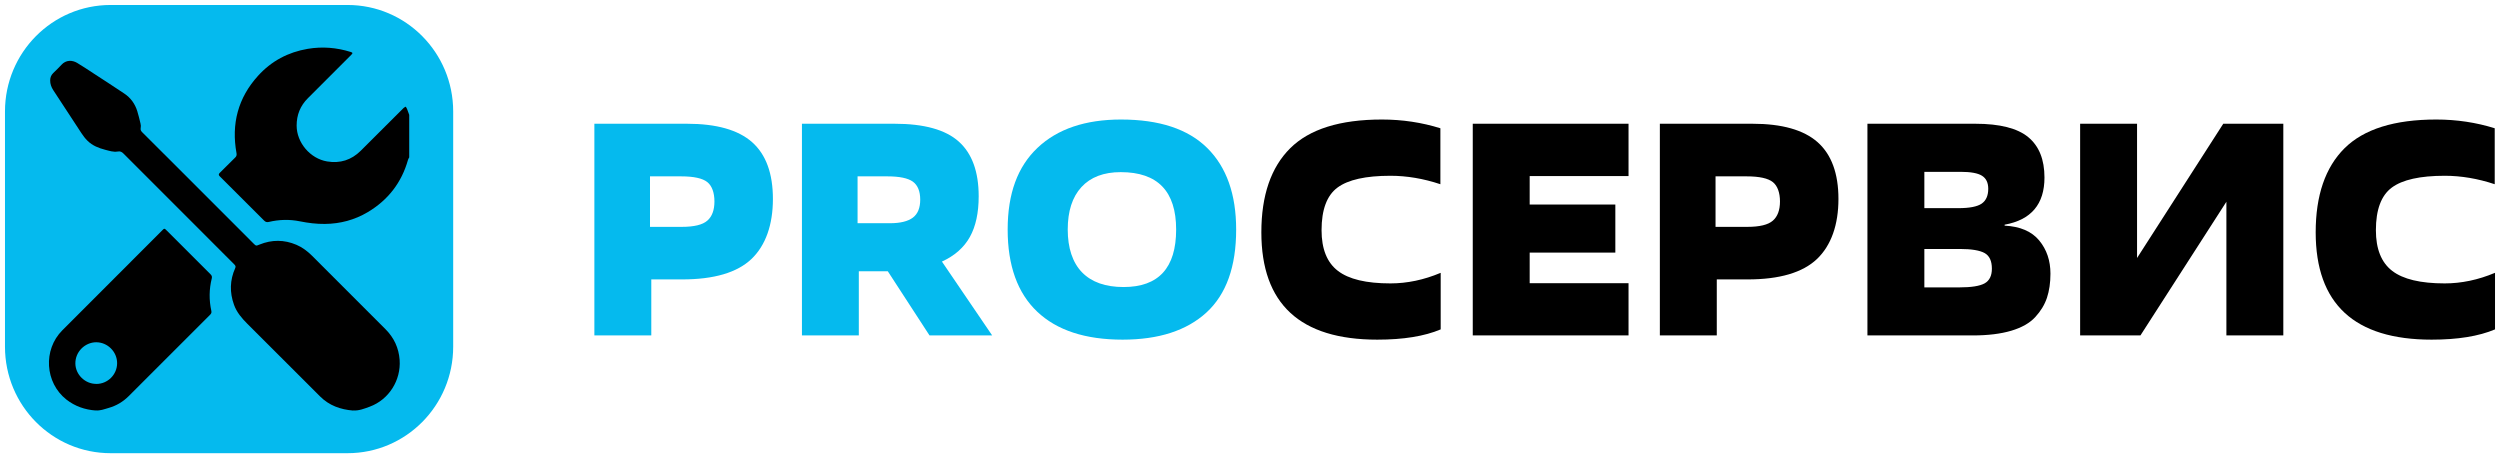
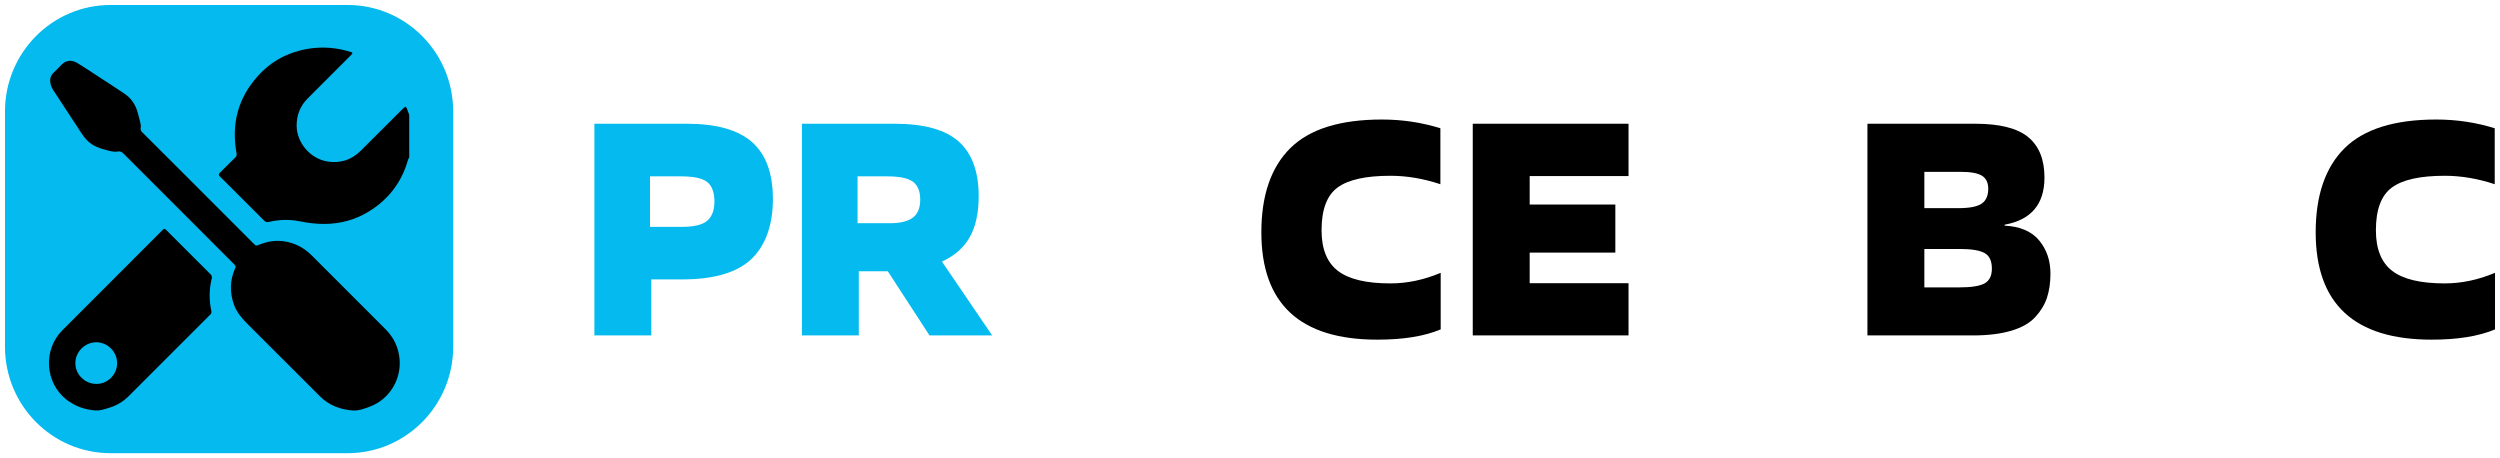
<svg xmlns="http://www.w3.org/2000/svg" viewBox="5252.6 4440.2 502 92">
  <path fill="#05BAEE" stroke="none" fill-opacity="1" stroke-width="1" stroke-opacity="1" font-size-adjust="none" id="tSvg68c44c9c71" title="Path 2" d="M 5383.38 4496.318 C 5383.38 4500.063 5383.38 4503.808 5383.38 4507.554 C 5379.57 4507.554 5375.76 4507.554 5371.95 4507.554 C 5371.95 4493.385 5371.95 4479.216 5371.95 4465.048 C 5378.15 4465.048 5384.35 4465.048 5390.55 4465.048 C 5396.48 4465.048 5400.83 4466.284 5403.62 4468.746 C 5406.41 4471.219 5407.8 4475.023 5407.8 4480.158 C 5407.8 4485.294 5406.36 4489.475 5403.49 4492.207 C 5400.61 4494.94 5395.97 4496.306 5389.56 4496.306 C 5387.497 4496.306 5385.433 4496.306 5383.37 4496.306C 5383.373 4496.31 5383.377 4496.314 5383.38 4496.318Z M 5383.12 4475.612 C 5383.12 4478.993 5383.12 4482.373 5383.12 4485.753 C 5385.25 4485.753 5387.38 4485.753 5389.51 4485.753 C 5391.97 4485.753 5393.68 4485.341 5394.63 4484.505 C 5395.58 4483.68 5396.06 4482.385 5396.06 4480.653 C 5396.06 4478.922 5395.58 4477.532 5394.63 4476.766 C 5393.68 4476.001 5391.92 4475.612 5389.36 4475.612C 5387.28 4475.612 5385.2 4475.612 5383.12 4475.612Z" />
  <path fill="#05BAEE" stroke="none" fill-opacity="1" stroke-width="1" stroke-opacity="1" font-size-adjust="none" id="tSvg5d20e20eb3" title="Path 3" d="M 5413.63 4507.554 C 5413.63 4493.385 5413.63 4479.216 5413.63 4465.048 C 5419.83 4465.048 5426.03 4465.048 5432.23 4465.048 C 5438.16 4465.048 5442.45 4466.237 5445.12 4468.628 C 5447.79 4471.019 5449.12 4474.682 5449.12 4479.617 C 5449.12 4482.938 5448.53 4485.659 5447.35 4487.779 C 5446.17 4489.899 5444.3 4491.548 5441.74 4492.725 C 5445.1 4497.664 5448.46 4502.603 5451.82 4507.542 C 5447.627 4507.542 5443.433 4507.542 5439.24 4507.542 C 5436.45 4503.251 5433.66 4498.96 5430.87 4494.669 C 5428.93 4494.669 5426.99 4494.669 5425.05 4494.669 C 5425.05 4498.96 5425.05 4503.251 5425.05 4507.542 C 5421.24 4507.542 5417.43 4507.542 5413.62 4507.542C 5413.623 4507.546 5413.627 4507.55 5413.63 4507.554Z M 5424.8 4475.612 C 5424.8 4478.749 5424.8 4481.886 5424.8 4485.023 C 5426.967 4485.023 5429.133 4485.023 5431.3 4485.023 C 5433.38 4485.023 5434.91 4484.646 5435.9 4483.904 C 5436.89 4483.162 5437.38 4481.949 5437.38 4480.288 C 5437.38 4478.627 5436.89 4477.391 5435.9 4476.672 C 5434.91 4475.966 5433.2 4475.612 5430.78 4475.612C 5428.787 4475.612 5426.793 4475.612 5424.8 4475.612Z" />
-   <path fill="#05BAEE" stroke="none" fill-opacity="1" stroke-width="1" stroke-opacity="1" font-size-adjust="none" id="tSvg16e53b0e51b" title="Path 4" d="M 5478.02 4508.402 C 5470.54 4508.402 5464.82 4506.529 5460.87 4502.784 C 5456.92 4499.039 5454.94 4493.538 5454.94 4486.295 C 5454.94 4479.052 5456.94 4473.658 5460.94 4469.877 C 5464.94 4466.096 5470.53 4464.2 5477.7 4464.2 C 5485.39 4464.2 5491.17 4466.108 5495.03 4469.936 C 5498.89 4473.764 5500.82 4479.217 5500.82 4486.295 C 5500.82 4493.739 5498.84 4499.286 5494.87 4502.937 C 5490.9 4506.576 5485.28 4508.402 5478.01 4508.402C 5478.013 4508.402 5478.017 4508.402 5478.02 4508.402Z M 5478.22 4497.837 C 5485.25 4497.837 5488.77 4493.986 5488.77 4486.295 C 5488.77 4478.604 5485.06 4474.765 5477.65 4474.765 C 5474.22 4474.765 5471.59 4475.766 5469.75 4477.768 C 5467.91 4479.77 5467 4482.62 5467 4486.295 C 5467 4489.97 5467.96 4492.926 5469.88 4494.893C 5471.8 4496.86 5474.58 4497.837 5478.22 4497.837Z" />
  <path fill="black" stroke="none" fill-opacity="1" stroke-width="1" stroke-opacity="1" font-size-adjust="none" id="tSvgbdefc3dd78" title="Path 5" d="M 5541.89 4494.987 C 5541.89 4498.772 5541.89 4502.556 5541.89 4506.341 C 5538.63 4507.719 5534.39 4508.402 5529.16 4508.402 C 5513.64 4508.402 5505.88 4501.217 5505.88 4486.849 C 5505.88 4479.44 5507.81 4473.811 5511.67 4469.971 C 5515.53 4466.132 5521.67 4464.2 5530.09 4464.2 C 5534.18 4464.2 5538.09 4464.789 5541.83 4465.955 C 5541.83 4469.7 5541.83 4473.446 5541.83 4477.191 C 5538.43 4476.06 5535.09 4475.495 5531.8 4475.495 C 5526.84 4475.495 5523.3 4476.284 5521.17 4477.862 C 5519.04 4479.44 5517.97 4482.291 5517.97 4486.425 C 5517.97 4490.182 5519.06 4492.914 5521.25 4494.587 C 5523.43 4496.271 5526.95 4497.107 5531.8 4497.107 C 5535.16 4497.107 5538.52 4496.4 5541.88 4494.987C 5541.883 4494.987 5541.887 4494.987 5541.89 4494.987Z" />
  <path fill="black" stroke="none" fill-opacity="1" stroke-width="1" stroke-opacity="1" font-size-adjust="none" id="tSvgd6c4f0194a" title="Path 6" d="M 5579.61 4497.048 C 5579.61 4500.55 5579.61 4504.052 5579.61 4507.554 C 5569.183 4507.554 5558.757 4507.554 5548.33 4507.554 C 5548.33 4493.385 5548.33 4479.216 5548.33 4465.048 C 5558.757 4465.048 5569.183 4465.048 5579.61 4465.048 C 5579.61 4468.55 5579.61 4472.051 5579.61 4475.553 C 5572.993 4475.553 5566.377 4475.553 5559.76 4475.553 C 5559.76 4477.457 5559.76 4479.362 5559.76 4481.266 C 5565.493 4481.266 5571.227 4481.266 5576.96 4481.266 C 5576.96 4484.485 5576.96 4487.704 5576.96 4490.923 C 5571.227 4490.923 5565.493 4490.923 5559.76 4490.923 C 5559.76 4492.969 5559.76 4495.014 5559.76 4497.06 C 5566.377 4497.06 5572.993 4497.06 5579.61 4497.06C 5579.61 4497.056 5579.61 4497.052 5579.61 4497.048Z" />
-   <path fill="black" stroke="none" fill-opacity="1" stroke-width="1" stroke-opacity="1" font-size-adjust="none" id="tSvg71a8212d07" title="Path 7" d="M 5597.33 4496.318 C 5597.33 4500.063 5597.33 4503.808 5597.33 4507.554 C 5593.52 4507.554 5589.71 4507.554 5585.9 4507.554 C 5585.9 4493.385 5585.9 4479.216 5585.9 4465.048 C 5592.1 4465.048 5598.3 4465.048 5604.5 4465.048 C 5610.43 4465.048 5614.78 4466.284 5617.57 4468.746 C 5620.36 4471.219 5621.76 4475.023 5621.76 4480.158 C 5621.76 4485.294 5620.32 4489.475 5617.45 4492.207 C 5614.57 4494.94 5609.93 4496.306 5603.52 4496.306 C 5601.457 4496.306 5599.393 4496.306 5597.33 4496.306C 5597.33 4496.31 5597.33 4496.314 5597.33 4496.318Z M 5597.08 4475.612 C 5597.08 4478.993 5597.08 4482.373 5597.08 4485.753 C 5599.21 4485.753 5601.34 4485.753 5603.47 4485.753 C 5605.93 4485.753 5607.64 4485.341 5608.59 4484.505 C 5609.54 4483.68 5610.02 4482.385 5610.02 4480.653 C 5610.02 4478.922 5609.54 4477.532 5608.59 4476.766 C 5607.63 4476.001 5605.88 4475.612 5603.31 4475.612C 5601.233 4475.612 5599.157 4475.612 5597.08 4475.612Z" />
  <path fill="black" stroke="none" fill-opacity="1" stroke-width="1" stroke-opacity="1" font-size-adjust="none" id="tSvg498e421bfb" title="Path 8" d="M 5648.73 4507.554 C 5641.68 4507.554 5634.63 4507.554 5627.58 4507.554 C 5627.58 4493.385 5627.58 4479.216 5627.58 4465.048 C 5634.803 4465.048 5642.027 4465.048 5649.25 4465.048 C 5654.17 4465.048 5657.71 4465.954 5659.88 4467.745 C 5662.05 4469.547 5663.13 4472.244 5663.13 4475.848 C 5663.13 4481.195 5660.46 4484.351 5655.13 4485.317 C 5655.13 4485.38 5655.13 4485.443 5655.13 4485.506 C 5658.25 4485.671 5660.56 4486.66 5662.07 4488.485 C 5663.58 4490.311 5664.33 4492.537 5664.33 4495.163 C 5664.33 4496.989 5664.09 4498.591 5663.63 4499.992 C 5663.16 4501.394 5662.37 4502.689 5661.27 4503.879 C 5660.16 4505.08 5658.55 4505.987 5656.46 4506.611 C 5654.36 4507.236 5651.79 4507.554 5648.74 4507.554C 5648.737 4507.554 5648.733 4507.554 5648.73 4507.554Z M 5639.01 4474.705 C 5639.01 4477.136 5639.01 4479.566 5639.01 4481.996 C 5641.297 4481.996 5643.583 4481.996 5645.87 4481.996 C 5648.09 4481.996 5649.64 4481.69 5650.52 4481.089 C 5651.4 4480.476 5651.84 4479.487 5651.84 4478.109 C 5651.84 4476.896 5651.43 4476.024 5650.59 4475.494 C 5649.76 4474.965 5648.32 4474.705 5646.28 4474.705 C 5643.853 4474.705 5641.427 4474.705 5639 4474.705C 5639.003 4474.705 5639.007 4474.705 5639.01 4474.705Z M 5639.01 4490.193 C 5639.01 4492.765 5639.01 4495.336 5639.01 4497.908 C 5641.35 4497.908 5643.69 4497.908 5646.03 4497.908 C 5648.45 4497.908 5650.15 4497.637 5651.12 4497.095 C 5652.09 4496.541 5652.57 4495.564 5652.57 4494.15 C 5652.57 4492.608 5652.09 4491.571 5651.12 4491.018 C 5650.15 4490.476 5648.49 4490.193 5646.13 4490.193C 5643.757 4490.193 5641.383 4490.193 5639.01 4490.193Z" />
-   <path fill="black" stroke="none" fill-opacity="1" stroke-width="1" stroke-opacity="1" font-size-adjust="none" id="tSvgaeacb7c294" title="Path 9" d="M 5711.09 4465.048 C 5711.09 4479.216 5711.09 4493.385 5711.09 4507.554 C 5707.28 4507.554 5703.47 4507.554 5699.66 4507.554 C 5699.66 4498.606 5699.66 4489.659 5699.66 4480.712 C 5693.907 4489.659 5688.153 4498.606 5682.4 4507.554 C 5678.363 4507.554 5674.327 4507.554 5670.29 4507.554 C 5670.29 4493.385 5670.29 4479.216 5670.29 4465.048 C 5674.1 4465.048 5677.91 4465.048 5681.72 4465.048 C 5681.72 4474.034 5681.72 4483.021 5681.72 4492.007 C 5687.49 4483.021 5693.26 4474.034 5699.03 4465.048C 5703.05 4465.048 5707.07 4465.048 5711.09 4465.048Z" />
  <path fill="black" stroke="none" fill-opacity="1" stroke-width="1" stroke-opacity="1" font-size-adjust="none" id="tSvgef9f6e1666" title="Path 10" d="M 5753.6 4494.987 C 5753.6 4498.772 5753.6 4502.556 5753.6 4506.341 C 5750.34 4507.719 5746.1 4508.402 5740.87 4508.402 C 5725.35 4508.402 5717.59 4501.217 5717.59 4486.849 C 5717.59 4479.44 5719.52 4473.811 5723.38 4469.971 C 5727.25 4466.132 5733.39 4464.2 5741.8 4464.2 C 5745.89 4464.2 5749.81 4464.789 5753.54 4465.955 C 5753.54 4469.7 5753.54 4473.446 5753.54 4477.191 C 5750.14 4476.06 5746.8 4475.495 5743.51 4475.495 C 5738.55 4475.495 5735.01 4476.284 5732.88 4477.862 C 5730.75 4479.44 5729.68 4482.291 5729.68 4486.425 C 5729.68 4490.182 5730.77 4492.914 5732.95 4494.587 C 5735.13 4496.271 5738.65 4497.107 5743.5 4497.107 C 5746.86 4497.107 5750.22 4496.4 5753.58 4494.987C 5753.587 4494.987 5753.593 4494.987 5753.6 4494.987Z" />
  <path fill="#05BAEE" stroke="none" fill-opacity="1" stroke-width="1" stroke-opacity="1" font-size-adjust="none" id="tSvg264c48f1ee" title="Path 11" d="M 5322.392 4441.2 C 5306.531 4441.2 5290.669 4441.2 5274.808 4441.2 C 5263.095 4441.2 5253.6 4450.772 5253.6 4462.58 C 5253.6 4478.327 5253.6 4494.073 5253.6 4509.82 C 5253.6 4521.628 5263.095 4531.2 5274.808 4531.2 C 5290.669 4531.2 5306.531 4531.2 5322.392 4531.2 C 5334.105 4531.2 5343.6 4521.628 5343.6 4509.82 C 5343.6 4494.073 5343.6 4478.327 5343.6 4462.58C 5343.6 4450.772 5334.105 4441.2 5322.392 4441.2Z" />
  <path fill="black" stroke="none" fill-opacity="1" stroke-width="1" stroke-opacity="1" font-size-adjust="none" id="tSvga4e5cb7476" title="Path 12" d="M 5334.772 4471.806 C 5334.692 4471.956 5334.573 4472.106 5334.534 4472.276 C 5333.244 4476.866 5330.526 4480.366 5326.449 4482.796 C 5323.801 4484.366 5320.924 4485.136 5317.829 4485.166 C 5316.143 4485.186 5314.486 4484.976 5312.84 4484.646 C 5310.737 4484.216 5308.654 4484.276 5306.57 4484.766 C 5306.184 4484.856 5305.916 4484.776 5305.638 4484.496 C 5302.682 4481.526 5299.716 4478.566 5296.74 4475.616 C 5296.462 4475.346 5296.472 4475.166 5296.74 4474.896 C 5297.782 4473.876 5298.794 4472.846 5299.835 4471.826 C 5300.093 4471.576 5300.153 4471.326 5300.093 4470.966 C 5299.022 4465.086 5300.391 4459.846 5304.428 4455.406 C 5307.106 4452.456 5310.449 4450.676 5314.397 4450.006 C 5317.323 4449.516 5320.18 4449.746 5322.997 4450.626 C 5323.444 4450.766 5323.473 4450.876 5323.136 4451.206 C 5320.23 4454.106 5317.333 4457.016 5314.427 4459.916 C 5312.899 4461.436 5312.165 4463.266 5312.165 4465.416 C 5312.165 4468.846 5314.893 4472.046 5318.276 4472.616 C 5320.894 4473.056 5323.146 4472.336 5325.021 4470.486 C 5327.907 4467.626 5330.774 4464.746 5333.651 4461.876 C 5333.77 4461.756 5333.938 4461.696 5334.087 4461.616 C 5334.167 4461.766 5334.266 4461.916 5334.335 4462.076 C 5334.494 4462.466 5334.633 4462.866 5334.772 4463.266 C 5334.772 4466.116 5334.772 4468.966 5334.772 4471.816C 5334.772 4471.812 5334.772 4471.809 5334.772 4471.806Z" />
  <path fill="black" stroke="none" fill-opacity="1" stroke-width="1" stroke-opacity="1" font-size-adjust="none" id="tSvg86a6346c3c" title="Path 13" d="M 5323.473 4522.636 C 5320.973 4522.436 5318.702 4521.626 5316.896 4519.826 C 5312.016 4514.976 5307.165 4510.086 5302.285 4505.236 C 5301.154 4504.106 5300.132 4502.916 5299.587 4501.396 C 5298.694 4498.916 5298.744 4496.446 5299.835 4494.026 C 5299.974 4493.726 5299.884 4493.536 5299.676 4493.326 C 5297.226 4490.876 5294.776 4488.426 5292.336 4485.976 C 5287.356 4480.996 5282.376 4476.026 5277.407 4471.046 C 5277.07 4470.706 5276.752 4470.526 5276.236 4470.626 C 5275.373 4470.776 5274.56 4470.486 5273.727 4470.276 C 5272.407 4469.936 5271.167 4469.446 5270.185 4468.476 C 5269.709 4468.016 5269.303 4467.476 5268.936 4466.916 C 5267.041 4464.056 5265.166 4461.176 5263.291 4458.296 C 5262.904 4457.696 5262.666 4457.066 5262.676 4456.326 C 5262.676 4455.746 5262.885 4455.266 5263.291 4454.866 C 5263.837 4454.326 5264.412 4453.806 5264.918 4453.236 C 5265.851 4452.186 5267.13 4452.256 5268.082 4452.826 C 5269.253 4453.526 5270.394 4454.296 5271.534 4455.036 C 5273.548 4456.346 5275.562 4457.646 5277.556 4458.986 C 5278.845 4459.846 5279.708 4461.046 5280.164 4462.516 C 5280.422 4463.346 5280.621 4464.186 5280.819 4465.026 C 5280.889 4465.306 5280.908 4465.616 5280.849 4465.896 C 5280.77 4466.286 5280.928 4466.526 5281.176 4466.776 C 5283.874 4469.466 5286.572 4472.166 5289.271 4474.856 C 5294.012 4479.596 5298.744 4484.336 5303.485 4489.076 C 5304.021 4489.616 5304.021 4489.586 5304.715 4489.306 C 5307.185 4488.306 5309.655 4488.306 5312.125 4489.356 C 5313.325 4489.866 5314.337 4490.646 5315.26 4491.556 C 5320.18 4496.476 5325.1 4501.386 5330.01 4506.306 C 5331.716 4508.016 5332.669 4510.056 5332.847 4512.476 C 5333.135 4516.556 5330.704 4520.426 5326.856 4521.856 C 5325.774 4522.256 5324.693 4522.696 5323.483 4522.626C 5323.48 4522.629 5323.476 4522.633 5323.473 4522.636Z" />
  <path fill="black" stroke="none" fill-opacity="1" stroke-width="1" stroke-opacity="1" font-size-adjust="none" id="tSvge709b00cf1" title="Path 14" d="M 5271.793 4522.626 C 5269.64 4522.466 5267.666 4521.786 5265.94 4520.436 C 5261.615 4517.036 5261.218 4510.426 5265.117 4506.526 C 5271.802 4499.836 5278.488 4493.156 5285.164 4486.466 C 5285.601 4486.026 5285.62 4486.036 5286.057 4486.466 C 5289.003 4489.406 5291.939 4492.356 5294.885 4495.286 C 5295.133 4495.536 5295.203 4495.766 5295.123 4496.106 C 5294.578 4498.286 5294.558 4500.476 5295.044 4502.656 C 5295.123 4503.026 5294.965 4503.226 5294.736 4503.456 C 5291.711 4506.476 5288.695 4509.496 5285.67 4512.516 C 5283.26 4514.926 5280.859 4517.336 5278.439 4519.746 C 5277.288 4520.896 5275.939 4521.686 5274.372 4522.126 C 5273.528 4522.366 5272.705 4522.706 5271.783 4522.606C 5271.786 4522.612 5271.789 4522.619 5271.793 4522.626Z M 5271.931 4517.296 C 5274.243 4517.296 5276.117 4515.416 5276.117 4513.116 C 5276.117 4510.836 5274.203 4508.926 5271.922 4508.926 C 5269.68 4508.926 5267.676 4510.836 5267.735 4513.246 C 5267.785 4515.426 5269.68 4517.296 5271.931 4517.286C 5271.931 4517.289 5271.931 4517.292 5271.931 4517.296Z" />
  <defs> </defs>
</svg>